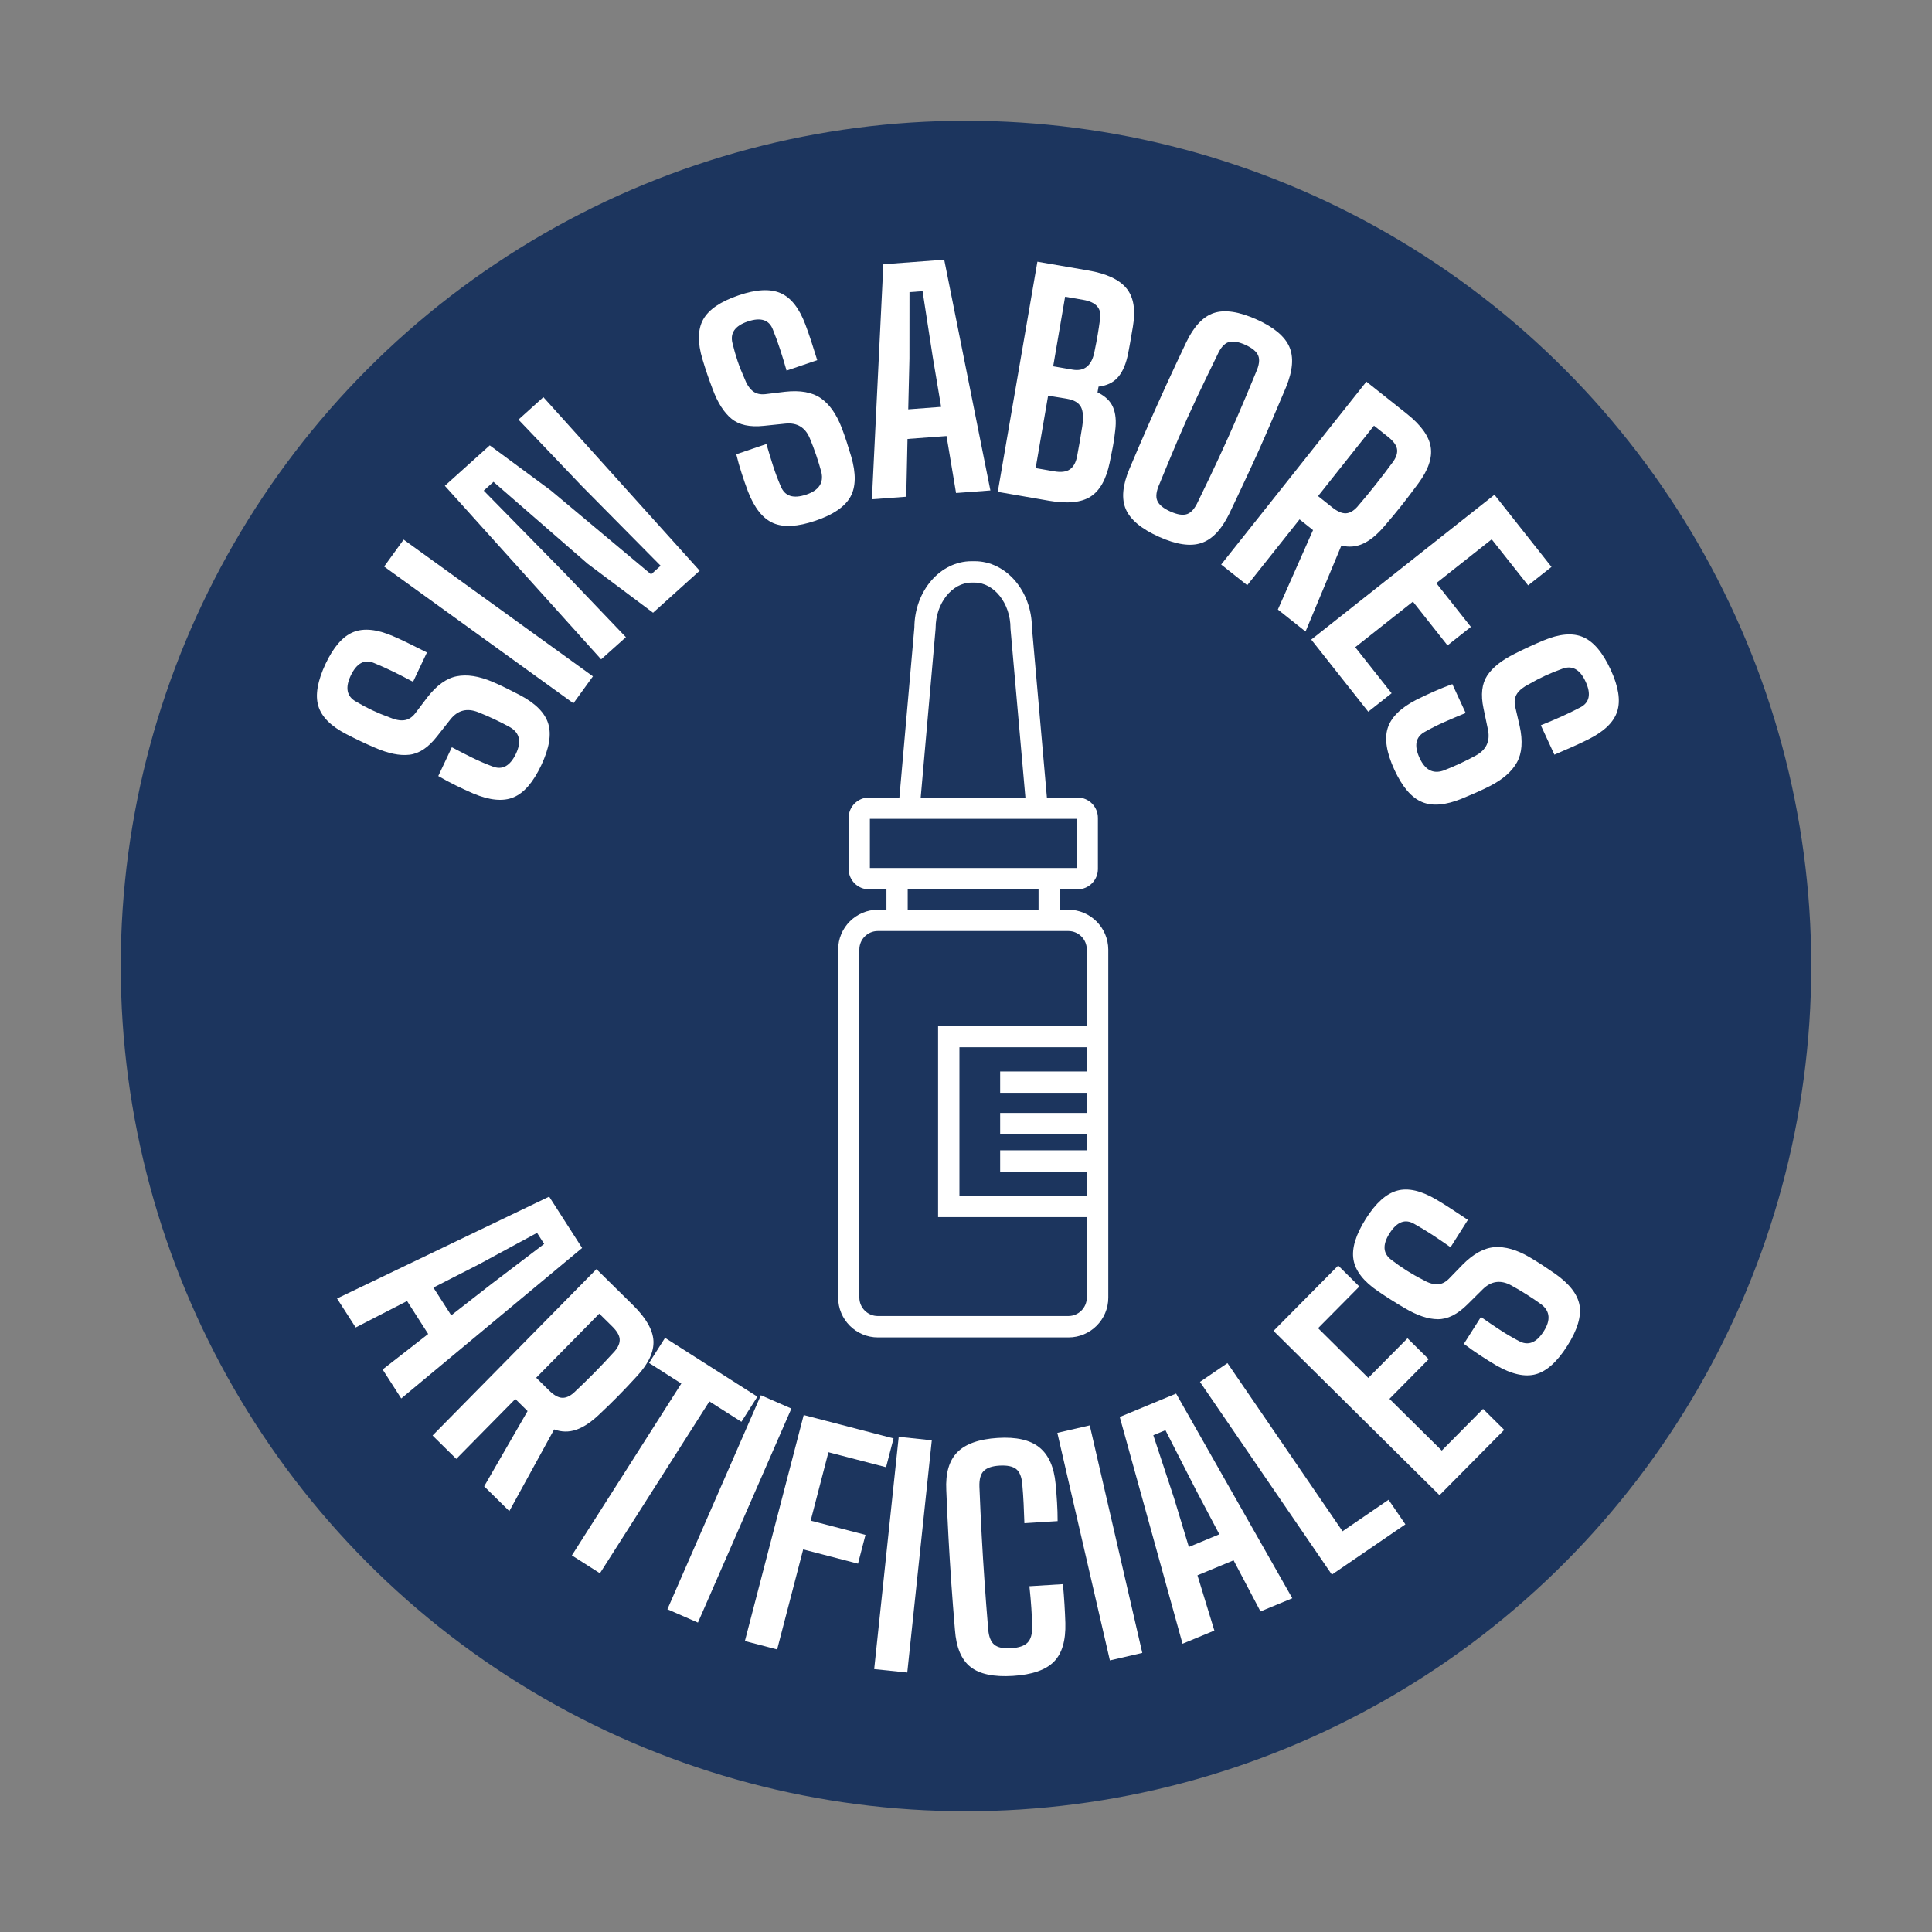
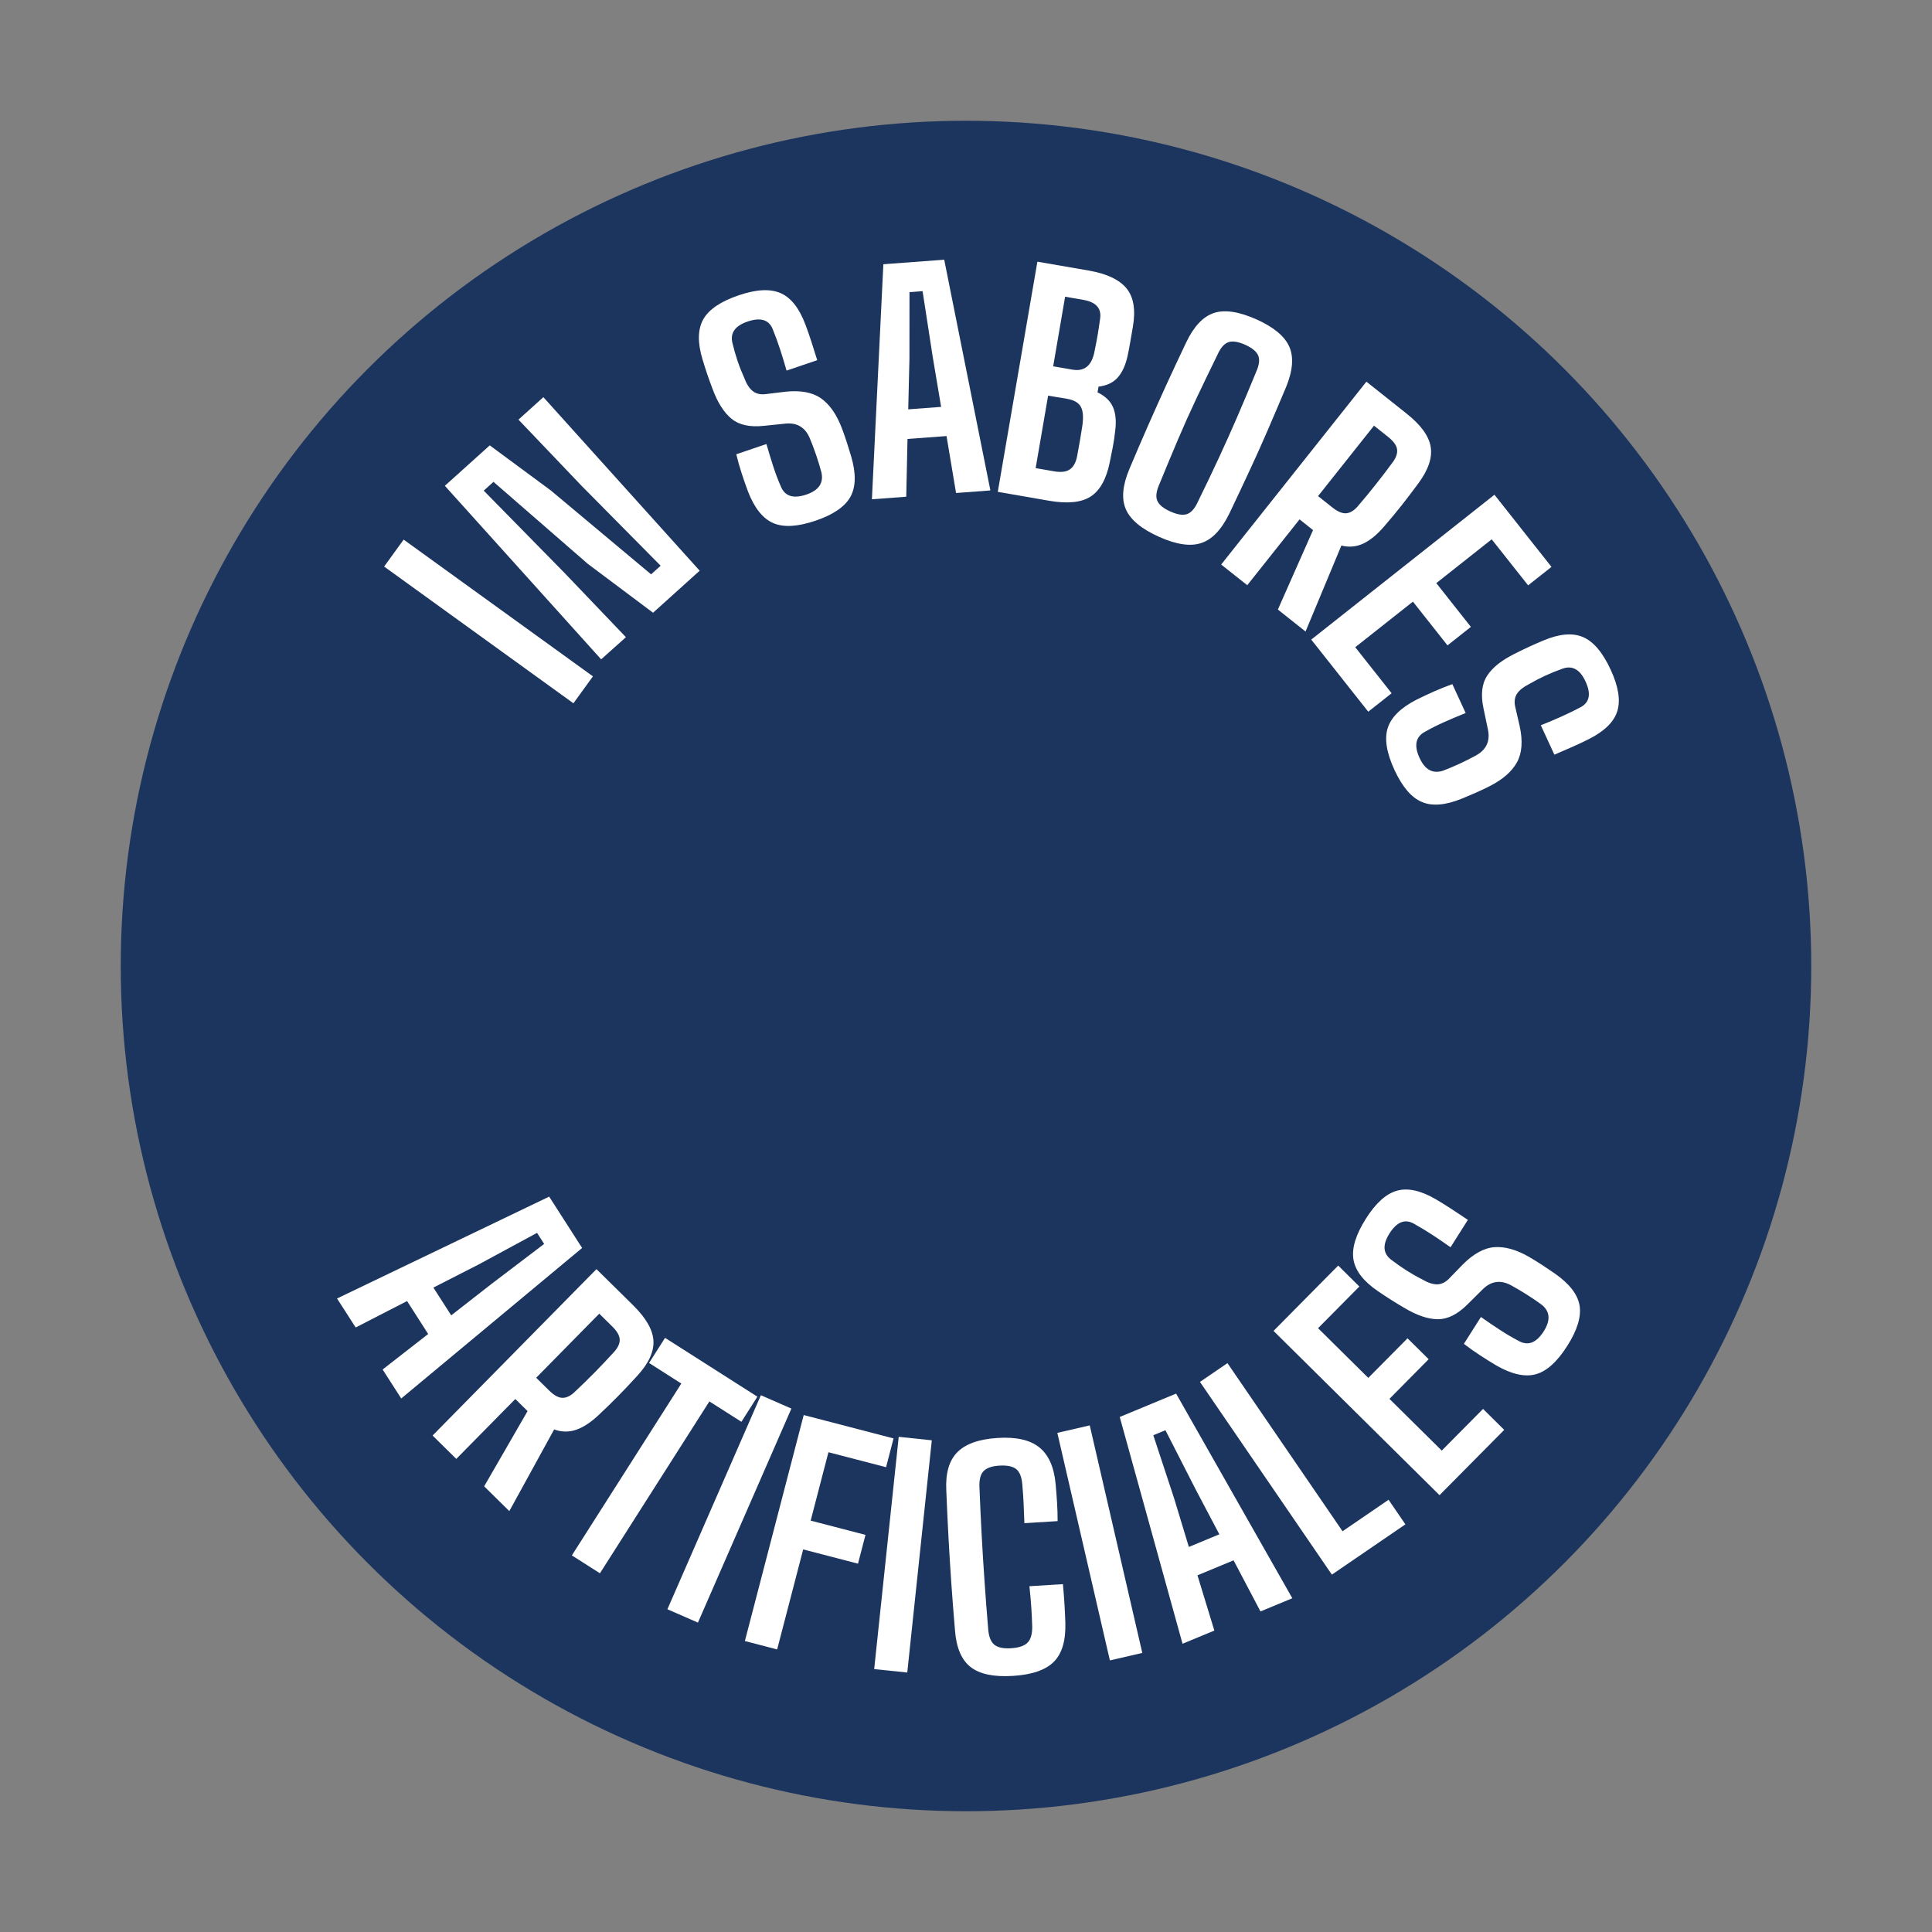
<svg xmlns="http://www.w3.org/2000/svg" xml:space="preserve" style="enable-background:new 0 0 400 400;" viewBox="0 0 400 400" y="0px" x="0px" id="Capa_1" version="1.1">
  <rect x="0" y="0" width="400" height="400" fill="#808080" stroke="none" />
  <style type="text/css">
	.st0{fill:#FFFFFF;}
	.st1{opacity:0.3;}
	.st2{fill:none;stroke:#000000;stroke-linecap:round;stroke-linejoin:round;stroke-miterlimit:10;}
	.st3{fill:none;stroke:#000000;stroke-miterlimit:10;}
	.st4{fill:none;stroke:#000000;stroke-width:10;stroke-miterlimit:10;}
	.st5{fill:none;stroke:#FF0000;stroke-width:3;stroke-miterlimit:10;}
	.st6{fill:#FFFEFD;}
	.st7{fill:#502C1E;}
	.st8{fill:#C59474;}
	.st9{fill:#FEC359;}
	.st10{fill:#1C355E;}
	.st11{fill:#35C2E0;}
	.st12{fill:#F9DAB3;}
	.st13{fill-rule:evenodd;clip-rule:evenodd;fill:#F4F4F4;}
	.st14{fill-rule:evenodd;clip-rule:evenodd;fill:#C0E5F2;}
	.st15{fill-rule:evenodd;clip-rule:evenodd;fill:#4AC1E0;}
	.st16{fill-rule:evenodd;clip-rule:evenodd;fill:#FFFFFF;}
	.st17{fill-rule:evenodd;clip-rule:evenodd;fill:#1C355E;}
	.st18{fill-rule:evenodd;clip-rule:evenodd;fill:#F2DAB2;}
	.st19{fill-rule:evenodd;clip-rule:evenodd;fill:#FFC557;}
	.st20{fill-rule:evenodd;clip-rule:evenodd;fill:#C09473;}
	.st21{fill-rule:evenodd;clip-rule:evenodd;fill:#231F20;}
	.st22{fill:none;}
	
		.st23{fill:url(#SVGID_00000163769197028943155440000018222030605095935670_);stroke:url(#SVGID_00000125591388436010326050000009541634474903556013_);stroke-miterlimit:10;}
	.st24{fill:#0A355E;}
	.st25{fill:#FFFFFF;stroke:#FFFFFF;stroke-miterlimit:10;}
	.st26{fill:none;stroke:#0A355E;stroke-width:3;stroke-miterlimit:10;}
	.st27{fill:#0A355E;stroke:#FFFFFF;stroke-width:0.25;stroke-miterlimit:10;}
	
		.st28{fill:url(#SVGID_00000086675598129621523790000018329925988614955652_);stroke:url(#SVGID_00000039826570351316685790000016916701332820726685_);stroke-miterlimit:10;}
	.st29{fill:none;stroke:#532B1E;stroke-width:3;stroke-miterlimit:10;}
	.st30{fill:#532B1E;}
	.st31{fill:#FFC459;}
	.st32{fill:#532B1E;stroke:#532B1E;stroke-miterlimit:10;}
	.st33{clip-path:url(#SVGID_00000075864418384864846470000005444718927568507532_);fill:none;}
	.st34{fill:none;stroke:#FFFFFF;stroke-width:0.5;stroke-miterlimit:10;}
	.st35{fill:none;stroke:#FFFFFF;stroke-width:2;stroke-linecap:round;stroke-linejoin:round;stroke-miterlimit:10;}
	.st36{fill:none;stroke:#FFFFFF;stroke-linecap:round;stroke-linejoin:round;stroke-miterlimit:10;}
	.st37{fill:#FFFFFF;stroke:#FFFFFF;stroke-width:0.75;stroke-miterlimit:10;}
	.st38{fill:#FFFFFF;stroke:#000000;stroke-width:1.758;stroke-miterlimit:10;}
	.st39{fill:none;stroke:#000000;stroke-width:2;stroke-miterlimit:10;}
	.st40{fill:none;stroke:#000000;stroke-width:1.787;stroke-miterlimit:10;}
	.st41{fill:#FF0000;}
	.st42{fill:#73D335;}
</style>
  <g>
    <g>
      <circle r="175" cy="200" cx="200" class="st10" />
    </g>
    <g>
      <g>
-         <path d="M112.06,158.44c-1.67,3.53-3.59,5.75-5.75,6.64c-2.16,0.9-4.93,0.63-8.32-0.79     c-1.22-0.53-2.44-1.09-3.65-1.69c-1.21-0.59-2.41-1.24-3.6-1.93l2.81-5.96c1.46,0.78,2.88,1.5,4.25,2.18     c1.37,0.67,2.74,1.26,4.11,1.77c2.06,0.84,3.69-0.04,4.92-2.62c1.15-2.44,0.78-4.24-1.12-5.41c-1.02-0.57-2.12-1.14-3.31-1.7     s-2.32-1.05-3.41-1.48c-2.29-0.9-4.19-0.42-5.7,1.45l-2.84,3.6c-1.79,2.28-3.68,3.53-5.69,3.76c-2,0.24-4.39-0.26-7.16-1.47     c-1-0.43-1.98-0.87-2.95-1.33c-0.96-0.46-1.93-0.94-2.9-1.44c-3.23-1.66-5.18-3.61-5.85-5.87c-0.67-2.25-0.16-5.17,1.52-8.74     c1.64-3.46,3.53-5.64,5.7-6.53c2.16-0.89,4.91-0.62,8.24,0.82c1,0.43,2.12,0.94,3.35,1.55c1.23,0.61,2.46,1.22,3.68,1.84     l-2.87,6.07c-1.42-0.76-2.79-1.46-4.09-2.1c-1.3-0.64-2.63-1.23-3.97-1.78c-2-0.86-3.61,0.01-4.84,2.59     c-1.19,2.51-0.83,4.31,1.07,5.38c1.11,0.66,2.24,1.26,3.36,1.79c1.13,0.53,2.3,1.02,3.52,1.46c1.18,0.51,2.21,0.72,3.08,0.62     c0.87-0.1,1.64-0.57,2.31-1.42l2.5-3.3c1.94-2.51,3.98-3.98,6.12-4.39c2.13-0.42,4.59-0.03,7.38,1.15     c0.93,0.39,1.89,0.84,2.88,1.33c0.99,0.49,1.92,0.96,2.78,1.41c3.25,1.71,5.21,3.69,5.89,5.93     C114.2,152.08,113.71,154.94,112.06,158.44z" class="st0" />
        <path d="M118.72,145.61L79.53,117.3l4.04-5.58l39.19,28.31L118.72,145.61z" class="st0" />
        <path d="M124.46,136.51l-32.36-35.93l9.3-8.37l12.61,9.31l20.79,17.39l1.98-1.78l-16.38-16.56l-13.06-13.69     l5.16-4.65l32.36,35.93l-9.65,8.7l-13.51-10.12l-19.53-16.98l-2.02,1.82l16.7,17.01l12.74,13.33L124.46,136.51z" class="st0" />
        <path d="M168.86,107.8c-3.7,1.26-6.62,1.43-8.77,0.5c-2.15-0.93-3.89-3.1-5.22-6.53c-0.47-1.25-0.91-2.51-1.32-3.79     c-0.42-1.28-0.79-2.59-1.11-3.93l6.24-2.12c0.46,1.59,0.92,3.11,1.39,4.57c0.47,1.46,1,2.85,1.58,4.18     c0.83,2.06,2.59,2.63,5.31,1.71c2.55-0.87,3.59-2.39,3.11-4.57c-0.3-1.13-0.66-2.32-1.08-3.56c-0.42-1.24-0.86-2.4-1.31-3.48     c-0.94-2.27-2.61-3.3-5.01-3.08l-4.56,0.47c-2.88,0.3-5.1-0.19-6.66-1.47c-1.56-1.28-2.87-3.33-3.92-6.17     c-0.39-1.02-0.75-2.03-1.1-3.04c-0.34-1.01-0.67-2.04-0.98-3.08c-1.05-3.47-1-6.23,0.15-8.29c1.15-2.05,3.6-3.71,7.34-4.98     c3.63-1.24,6.51-1.39,8.66-0.46c2.14,0.93,3.86,3.09,5.14,6.49c0.39,1.02,0.79,2.18,1.22,3.48c0.42,1.3,0.84,2.61,1.24,3.92     l-6.35,2.16c-0.44-1.55-0.89-3.02-1.34-4.4c-0.45-1.38-0.94-2.74-1.49-4.09c-0.78-2.04-2.52-2.59-5.23-1.67     c-2.63,0.89-3.68,2.4-3.13,4.51c0.3,1.26,0.65,2.48,1.05,3.67c0.4,1.18,0.87,2.36,1.4,3.54c0.45,1.21,1.02,2.09,1.7,2.65     c0.68,0.56,1.55,0.78,2.62,0.67l4.11-0.5c3.16-0.35,5.63,0.1,7.41,1.34c1.79,1.25,3.22,3.28,4.31,6.1     c0.36,0.94,0.71,1.94,1.05,2.99c0.34,1.06,0.64,2.05,0.92,2.97c1.03,3.52,0.97,6.31-0.16,8.35     C174.92,104.91,172.52,106.56,168.86,107.8z" class="st0" />
        <path d="M180.52,103.37l2.37-48.66l12.6-0.94l9.56,47.77l-7.11,0.53l-1.97-11.79l-8.08,0.6l-0.26,11.96     L180.52,103.37z M188.04,84.75l6.81-0.51l-1.74-10.36l-2.1-13.6l-2.71,0.2l-0.01,13.76L188.04,84.75z" class="st0" />
        <path d="M206.58,101.83l8.2-47.65L225.33,56c3.77,0.65,6.4,1.88,7.89,3.69c1.49,1.81,1.93,4.46,1.33,7.96     c-0.22,1.27-0.41,2.39-0.58,3.37c-0.17,0.97-0.35,1.93-0.56,2.88c-0.45,1.89-1.14,3.33-2.07,4.34c-0.93,1-2.23,1.61-3.9,1.81     l-0.21,1.19c1.59,0.76,2.66,1.79,3.21,3.07c0.55,1.28,0.7,2.9,0.45,4.86c-0.13,1.25-0.3,2.36-0.49,3.35     c-0.19,0.99-0.41,2.08-0.65,3.26c-0.72,3.47-2.05,5.82-3.97,7.04c-1.93,1.23-4.8,1.51-8.61,0.85L206.58,101.83z M214.42,96.92     l3.81,0.66c1.43,0.25,2.51,0.12,3.26-0.39c0.74-0.51,1.24-1.39,1.5-2.66c0.4-2.1,0.76-4.18,1.08-6.26     c0.27-1.83,0.18-3.18-0.29-4.04c-0.47-0.86-1.41-1.41-2.84-1.66L217,81.92L214.42,96.92z M218.05,75.84l3.99,0.69     c2.54,0.44,4.08-0.89,4.61-3.99c0.24-1.14,0.44-2.21,0.61-3.2c0.17-0.99,0.33-2.07,0.49-3.23c0.38-2.23-0.78-3.57-3.48-4.03     l-3.75-0.65L218.05,75.84z" class="st0" />
        <path d="M239.98,111.15c-3.64-1.63-5.93-3.53-6.88-5.7c-0.95-2.17-0.7-4.96,0.74-8.38c1.38-3.27,2.68-6.29,3.91-9.08     c1.23-2.78,2.46-5.54,3.71-8.27c1.25-2.73,2.62-5.66,4.11-8.79c1.59-3.35,3.51-5.39,5.76-6.13c2.25-0.74,5.2-0.29,8.84,1.34     c3.56,1.6,5.82,3.49,6.77,5.65c0.95,2.17,0.72,4.97-0.69,8.4c-1.36,3.23-2.64,6.22-3.83,8.98s-2.42,5.5-3.7,8.24     c-1.27,2.74-2.67,5.71-4.2,8.92c-1.63,3.33-3.57,5.37-5.82,6.1C246.46,113.18,243.55,112.75,239.98,111.15z M242.33,105.91     c1.44,0.64,2.58,0.82,3.45,0.52c0.86-0.3,1.62-1.18,2.28-2.65c1.56-3.18,2.99-6.18,4.3-9c1.31-2.81,2.57-5.65,3.81-8.5     c1.23-2.85,2.53-5.93,3.89-9.25c0.64-1.43,0.79-2.57,0.44-3.41c-0.35-0.84-1.24-1.58-2.68-2.23c-1.47-0.66-2.64-0.84-3.5-0.54     c-0.86,0.3-1.62,1.16-2.26,2.6c-1.56,3.19-3,6.17-4.32,8.96c-1.32,2.79-2.59,5.62-3.81,8.49c-1.22,2.87-2.51,5.97-3.87,9.29     c-0.66,1.47-0.82,2.63-0.46,3.47C239.95,104.5,240.86,105.25,242.33,105.91z" class="st0" />
        <path d="M252.83,116.88l30.07-37.86l8.33,6.62c2.96,2.35,4.62,4.65,4.98,6.89c0.36,2.24-0.49,4.75-2.55,7.54     c-1.37,1.85-2.56,3.41-3.57,4.69c-1.02,1.28-2.18,2.68-3.5,4.21c-1.47,1.72-2.92,2.91-4.34,3.57c-1.43,0.67-2.94,0.81-4.53,0.41     l-7.42,17.8l-5.73-4.55l7.28-16.45l-2.79-2.22l-10.83,13.63L252.83,116.88z M272.89,102.71l2.93,2.33     c1.07,0.85,2.01,1.26,2.81,1.23s1.58-0.47,2.35-1.3c1.39-1.62,2.68-3.17,3.85-4.66c1.18-1.48,2.39-3.07,3.63-4.76     c0.66-0.96,0.92-1.84,0.77-2.63c-0.15-0.79-0.76-1.6-1.83-2.46l-2.93-2.33L272.89,102.71z" class="st0" />
        <path d="M271.48,132.42l37.93-29.99l11.81,14.94l-4.84,3.82l-7.54-9.53l-11.47,9.07l7.16,9.06l-4.84,3.83l-7.16-9.06     L280.59,134l7.53,9.53l-4.84,3.82L271.48,132.42z" class="st0" />
        <path d="M288.71,159.41c-1.64-3.55-2.11-6.44-1.4-8.67c0.7-2.23,2.68-4.19,5.95-5.87c1.19-0.59,2.4-1.16,3.64-1.71     s2.5-1.05,3.79-1.52l2.76,5.98c-1.53,0.62-3,1.24-4.4,1.86c-1.4,0.62-2.73,1.29-4,2.01c-1.96,1.04-2.34,2.86-1.14,5.45     c1.13,2.45,2.75,3.32,4.87,2.62c1.1-0.42,2.24-0.9,3.43-1.45c1.19-0.55,2.3-1.11,3.32-1.67c2.16-1.17,3.01-2.94,2.55-5.3     l-0.94-4.49c-0.6-2.83-0.34-5.09,0.77-6.78c1.11-1.69,3.02-3.2,5.73-4.54c0.97-0.49,1.94-0.96,2.91-1.41     c0.97-0.45,1.96-0.88,2.96-1.3c3.34-1.41,6.1-1.65,8.26-0.71s4.07,3.19,5.72,6.78c1.6,3.48,2.05,6.33,1.35,8.56     c-0.7,2.23-2.67,4.16-5.92,5.79c-0.97,0.49-2.08,1.02-3.33,1.57c-1.25,0.55-2.51,1.1-3.77,1.64l-2.81-6.09     c1.5-0.6,2.91-1.2,4.24-1.79c1.32-0.59,2.63-1.23,3.91-1.9c1.94-0.99,2.31-2.78,1.11-5.37c-1.16-2.52-2.77-3.4-4.81-2.64     c-1.22,0.43-2.4,0.91-3.53,1.43c-1.13,0.52-2.26,1.11-3.38,1.76c-1.15,0.58-1.97,1.23-2.46,1.96c-0.48,0.73-0.62,1.63-0.39,2.68     l0.93,4.03c0.68,3.1,0.49,5.61-0.56,7.51c-1.05,1.9-2.92,3.54-5.62,4.92c-0.9,0.46-1.85,0.91-2.87,1.36     c-1.02,0.45-1.97,0.85-2.87,1.22c-3.4,1.39-6.17,1.63-8.32,0.71C292.22,165.14,290.34,162.92,288.71,159.41z" class="st0" />
      </g>
      <g>
        <path d="M69.78,268.84l43.92-21.09l6.82,10.63l-37.45,31.16l-3.85-6l9.43-7.35l-4.37-6.82l-10.64,5.47L69.78,268.84z      M89.73,266.58l3.69,5.75l8.28-6.46l10.96-8.33l-1.47-2.29l-12.1,6.55L89.73,266.58z" class="st0" />
        <path d="M89.56,297.21l33.93-34.45l7.58,7.47c2.7,2.66,4.1,5.12,4.22,7.38c0.11,2.27-1,4.67-3.34,7.23     c-1.55,1.69-2.9,3.12-4.05,4.28c-1.14,1.16-2.45,2.43-3.92,3.81c-1.64,1.55-3.21,2.58-4.7,3.09c-1.49,0.51-3.01,0.49-4.55-0.07     l-9.28,16.91l-5.21-5.13l8.99-15.58l-2.54-2.5l-12.22,12.4L89.56,297.21z M111.01,285.25l2.67,2.63     c0.97,0.96,1.86,1.47,2.66,1.52c0.8,0.05,1.62-0.3,2.47-1.05c1.56-1.46,3-2.87,4.33-4.22c1.33-1.35,2.7-2.8,4.11-4.35     c0.76-0.89,1.11-1.73,1.05-2.53c-0.06-0.79-0.58-1.68-1.56-2.64l-2.67-2.63L111.01,285.25z" class="st0" />
        <path d="M118.4,322.03l22.66-35.58l-6.68-4.26l3.31-5.2l19.12,12.18l-3.31,5.2l-6.63-4.22l-22.66,35.58L118.4,322.03     z" class="st0" />
        <path d="M138.18,333.18l19.35-44.31l6.32,2.76l-19.35,44.31L138.18,333.18z" class="st0" />
        <path d="M154.22,339.76l12.18-46.79l18.6,4.84l-1.55,5.96l-11.93-3.1l-3.68,14.16l11.35,2.95l-1.55,5.96l-11.35-2.95     l-5.39,20.71L154.22,339.76z" class="st0" />
        <path d="M180.99,345.57l5.08-48.09l6.85,0.72l-5.08,48.08L180.99,345.57z" class="st0" />
        <path d="M209.68,346.98c-3.94,0.24-6.86-0.37-8.74-1.85c-1.89-1.48-2.97-4.05-3.23-7.7     c-0.29-3.45-0.55-6.72-0.76-9.79c-0.21-3.08-0.4-6.15-0.57-9.23c-0.17-3.08-0.32-6.37-0.46-9.87c-0.18-3.54,0.59-6.17,2.3-7.89     c1.71-1.72,4.5-2.7,8.36-2.94c3.82-0.24,6.69,0.42,8.6,1.95c1.91,1.54,3.04,4.05,3.37,7.54c0.12,1.28,0.22,2.57,0.3,3.86     c0.08,1.29,0.12,2.58,0.12,3.87l-6.88,0.43c-0.04-1.37-0.1-2.72-0.16-4.05c-0.06-1.33-0.16-2.67-0.28-4.04     c-0.13-1.52-0.56-2.57-1.28-3.13c-0.72-0.56-1.87-0.79-3.44-0.7c-1.53,0.09-2.61,0.46-3.26,1.11c-0.65,0.64-0.94,1.73-0.89,3.26     c0.14,3.62,0.3,6.99,0.47,10.11c0.17,3.12,0.36,6.24,0.58,9.38c0.21,3.13,0.47,6.49,0.77,10.07c0.13,1.52,0.56,2.58,1.28,3.16     c0.72,0.58,1.87,0.82,3.44,0.72c1.61-0.1,2.74-0.48,3.41-1.15c0.67-0.66,0.99-1.76,0.98-3.3c-0.04-1.33-0.1-2.61-0.18-3.84     c-0.08-1.23-0.21-2.74-0.4-4.55l6.94-0.43c0.13,1.45,0.24,2.84,0.32,4.19c0.08,1.35,0.14,2.62,0.18,3.83     c0.1,3.67-0.69,6.35-2.38,8.05S213.66,346.74,209.68,346.98z" class="st0" />
        <path d="M229.79,343.77l-10.88-47.11l6.71-1.55l10.88,47.11L229.79,343.77z" class="st0" />
        <path d="M244.83,340.32l-13-46.95l11.67-4.84l24.06,42.37l-6.59,2.73l-5.57-10.58l-7.48,3.1l3.5,11.44L244.83,340.32     z M246.14,320.28l6.31-2.62l-4.9-9.29l-6.26-12.26l-2.51,1.04l4.31,13.07L246.14,320.28z" class="st0" />
        <path d="M275.75,326.01l-27.31-39.9l5.69-3.89l23.83,34.81l9.53-6.52l3.48,5.09L275.75,326.01z" class="st0" />
        <path d="M298.04,309.56l-34.37-34.01l13.39-13.53l4.38,4.34l-8.55,8.63l10.4,10.29l8.12-8.2l4.38,4.33l-8.12,8.21     l10.83,10.71l8.55-8.63l4.38,4.34L298.04,309.56z" class="st0" />
        <path d="M324.5,278.63c-2.09,3.3-4.27,5.27-6.52,5.89c-2.26,0.62-4.97,0.02-8.16-1.8c-1.14-0.68-2.28-1.39-3.41-2.13     c-1.13-0.74-2.24-1.53-3.33-2.36l3.53-5.56c1.35,0.95,2.67,1.85,3.95,2.68c1.28,0.84,2.57,1.59,3.86,2.27     c1.94,1.08,3.67,0.42,5.2-2c1.45-2.28,1.3-4.12-0.45-5.51c-0.94-0.69-1.97-1.39-3.08-2.09c-1.11-0.7-2.17-1.33-3.2-1.89     c-2.16-1.18-4.11-0.93-5.84,0.74l-3.26,3.23c-2.06,2.04-4.09,3.05-6.11,3.03c-2.02-0.01-4.32-0.79-6.92-2.34     c-0.94-0.55-1.86-1.11-2.76-1.68c-0.9-0.57-1.8-1.16-2.7-1.78c-3-2.04-4.69-4.22-5.08-6.55c-0.39-2.32,0.47-5.15,2.59-8.49     c2.05-3.24,4.2-5.16,6.46-5.78c2.26-0.62,4.95-0.01,8.08,1.83c0.94,0.55,1.98,1.2,3.13,1.95c1.15,0.75,2.29,1.51,3.43,2.27     l-3.59,5.67c-1.32-0.93-2.58-1.79-3.8-2.59c-1.21-0.79-2.46-1.54-3.72-2.25c-1.88-1.1-3.59-0.44-5.12,1.98     c-1.49,2.35-1.36,4.17,0.39,5.47c1.03,0.79,2.07,1.52,3.12,2.19c1.06,0.67,2.16,1.3,3.31,1.88c1.11,0.66,2.11,0.99,2.98,1     c0.88,0.01,1.7-0.37,2.47-1.12l2.88-2.97c2.24-2.25,4.45-3.46,6.62-3.61c2.17-0.15,4.56,0.53,7.18,2.05     c0.87,0.51,1.77,1.06,2.7,1.67c0.93,0.61,1.78,1.19,2.58,1.74c3.01,2.1,4.72,4.3,5.12,6.6     C327.41,272.57,326.58,275.36,324.5,278.63z" class="st0" />
      </g>
    </g>
-     <path d="M221.19,188.35h-1.76v-4.22h3.66c2.33,0,4.22-1.89,4.22-4.22v-10.57c0-2.33-1.89-4.22-4.22-4.22h-6.34   l-3.1-35.19c-0.05-7.59-5.35-13.74-11.85-13.74h-0.64c-6.51,0-11.81,6.15-11.85,13.74l-3.1,35.19h-6.29   c-2.33,0-4.22,1.89-4.22,4.22v10.57c0,2.33,1.89,4.22,4.22,4.22h3.61v4.22h-1.76c-4.54,0-8.24,3.69-8.24,8.24l0,72.07   c0,4.54,3.69,8.24,8.24,8.24h39.45c4.54,0,8.24-3.69,8.24-8.24l0-72.07C229.43,192.04,225.73,188.35,221.19,188.35L221.19,188.35z    M193.7,130.23l0.01-0.19c0-5.11,3.4-9.42,7.43-9.42h0.64c4.03,0,7.43,4.31,7.43,9.42v0.1l3.09,34.99h-21.68L193.7,130.23z    M180.1,169.54h42.79v10.17l-42.79,0V169.54z M187.93,184.13h27.09v4.22h-27.09V184.13z M221.19,272.47h-39.45   c-2.1,0-3.82-1.71-3.82-3.82l0-72.07c0-2.1,1.71-3.82,3.82-3.82h39.45c2.1,0,3.82,1.71,3.82,3.82l0,15.8h-30.79v39.61h30.79v16.66   C225.01,270.75,223.3,272.47,221.19,272.47L221.19,272.47z M225.01,221.83h-17.94v4.42h17.94v4.17h-17.94v4.42h17.94v3.31h-17.94   v4.42h17.94v5.02h-26.37l0-30.77h26.37L225.01,221.83z" class="st0" />
  </g>
</svg>